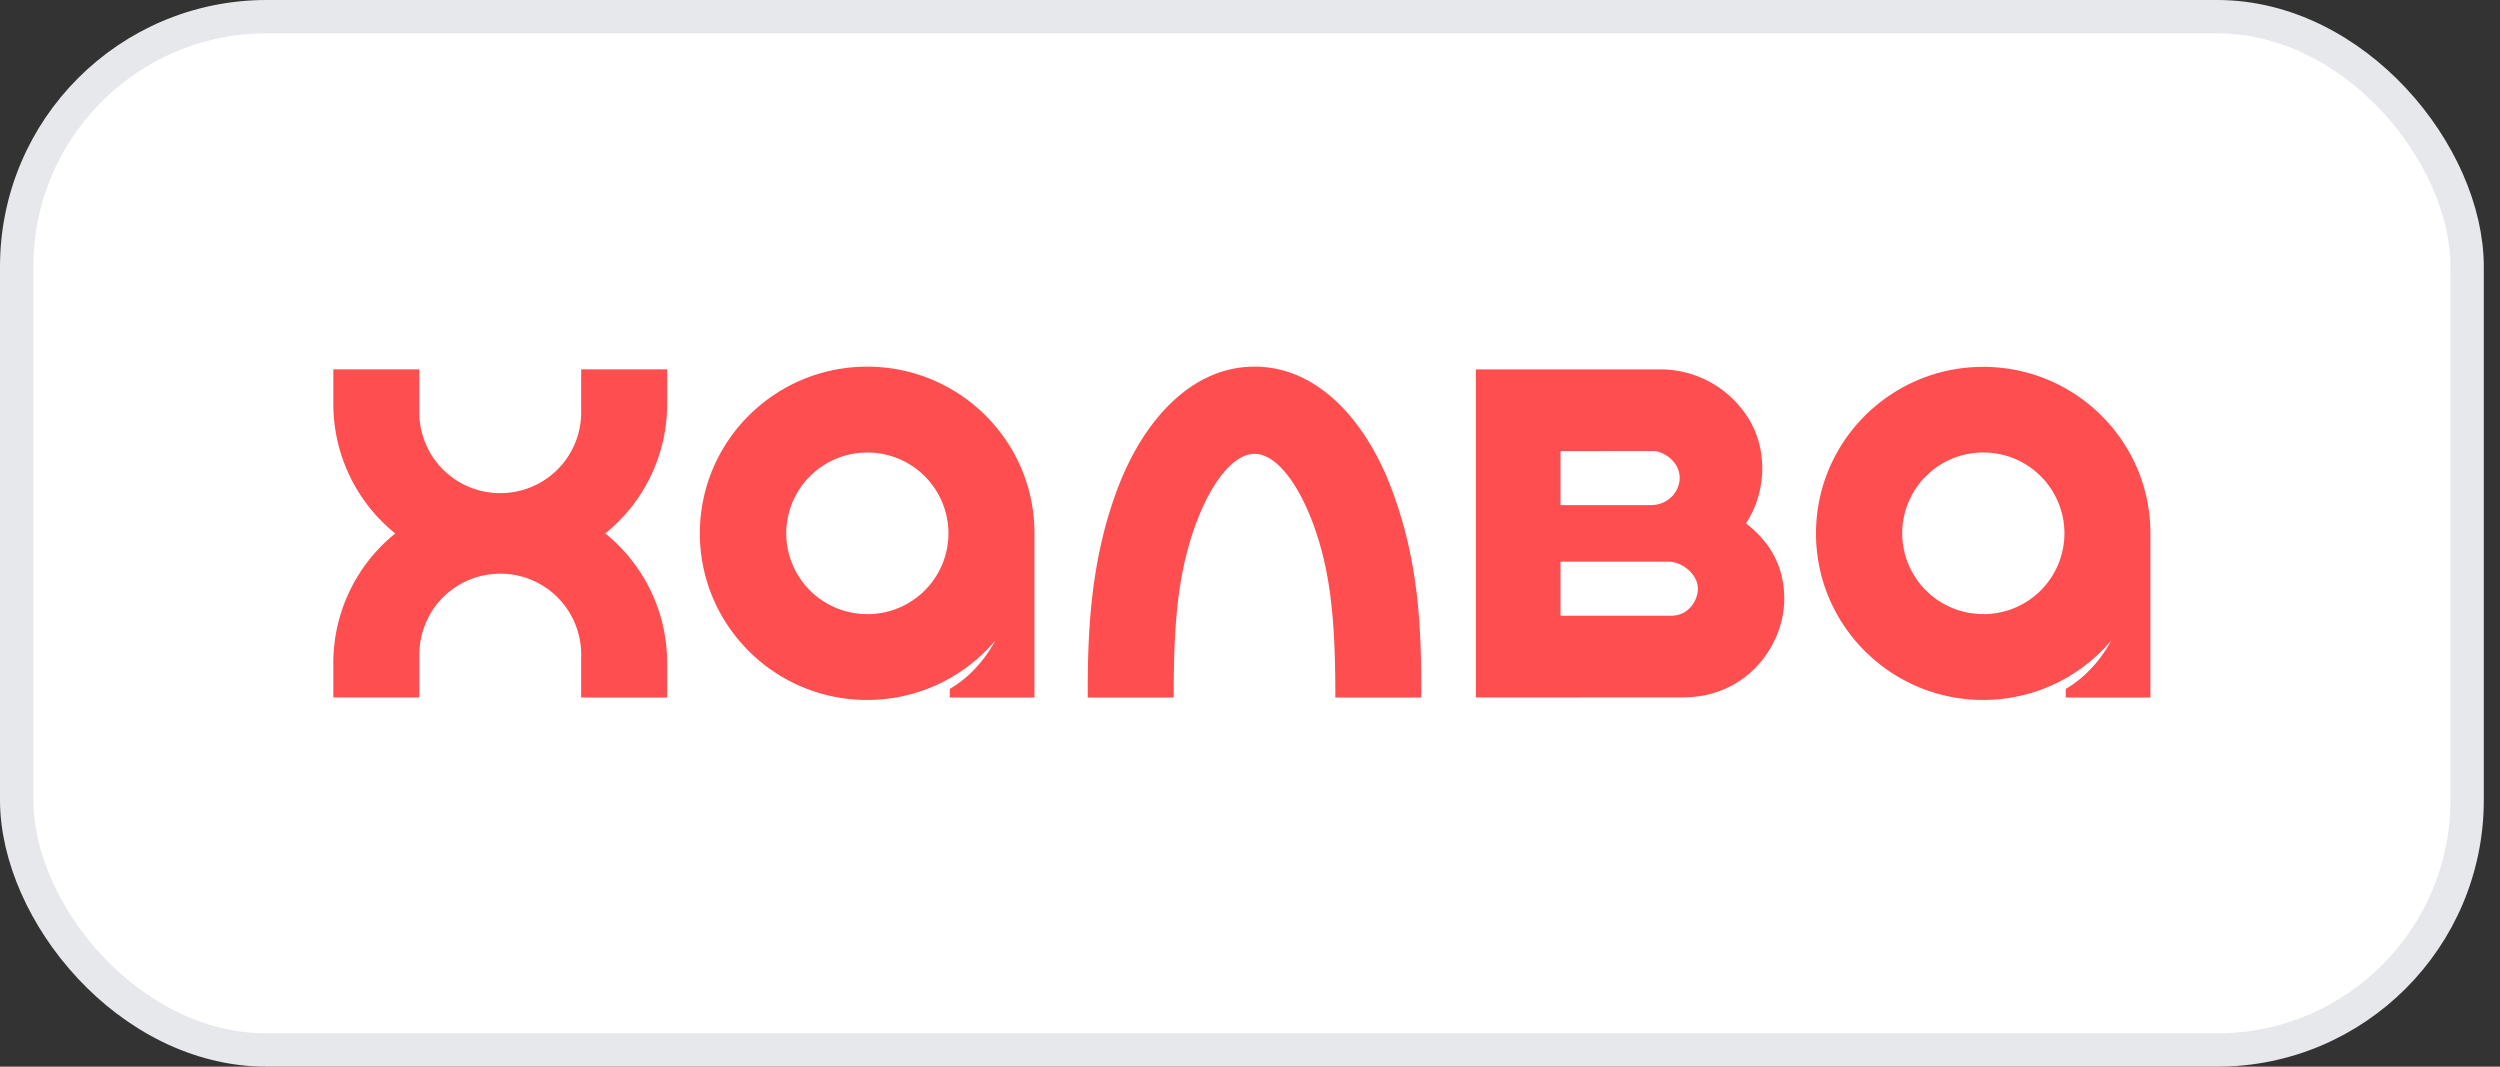
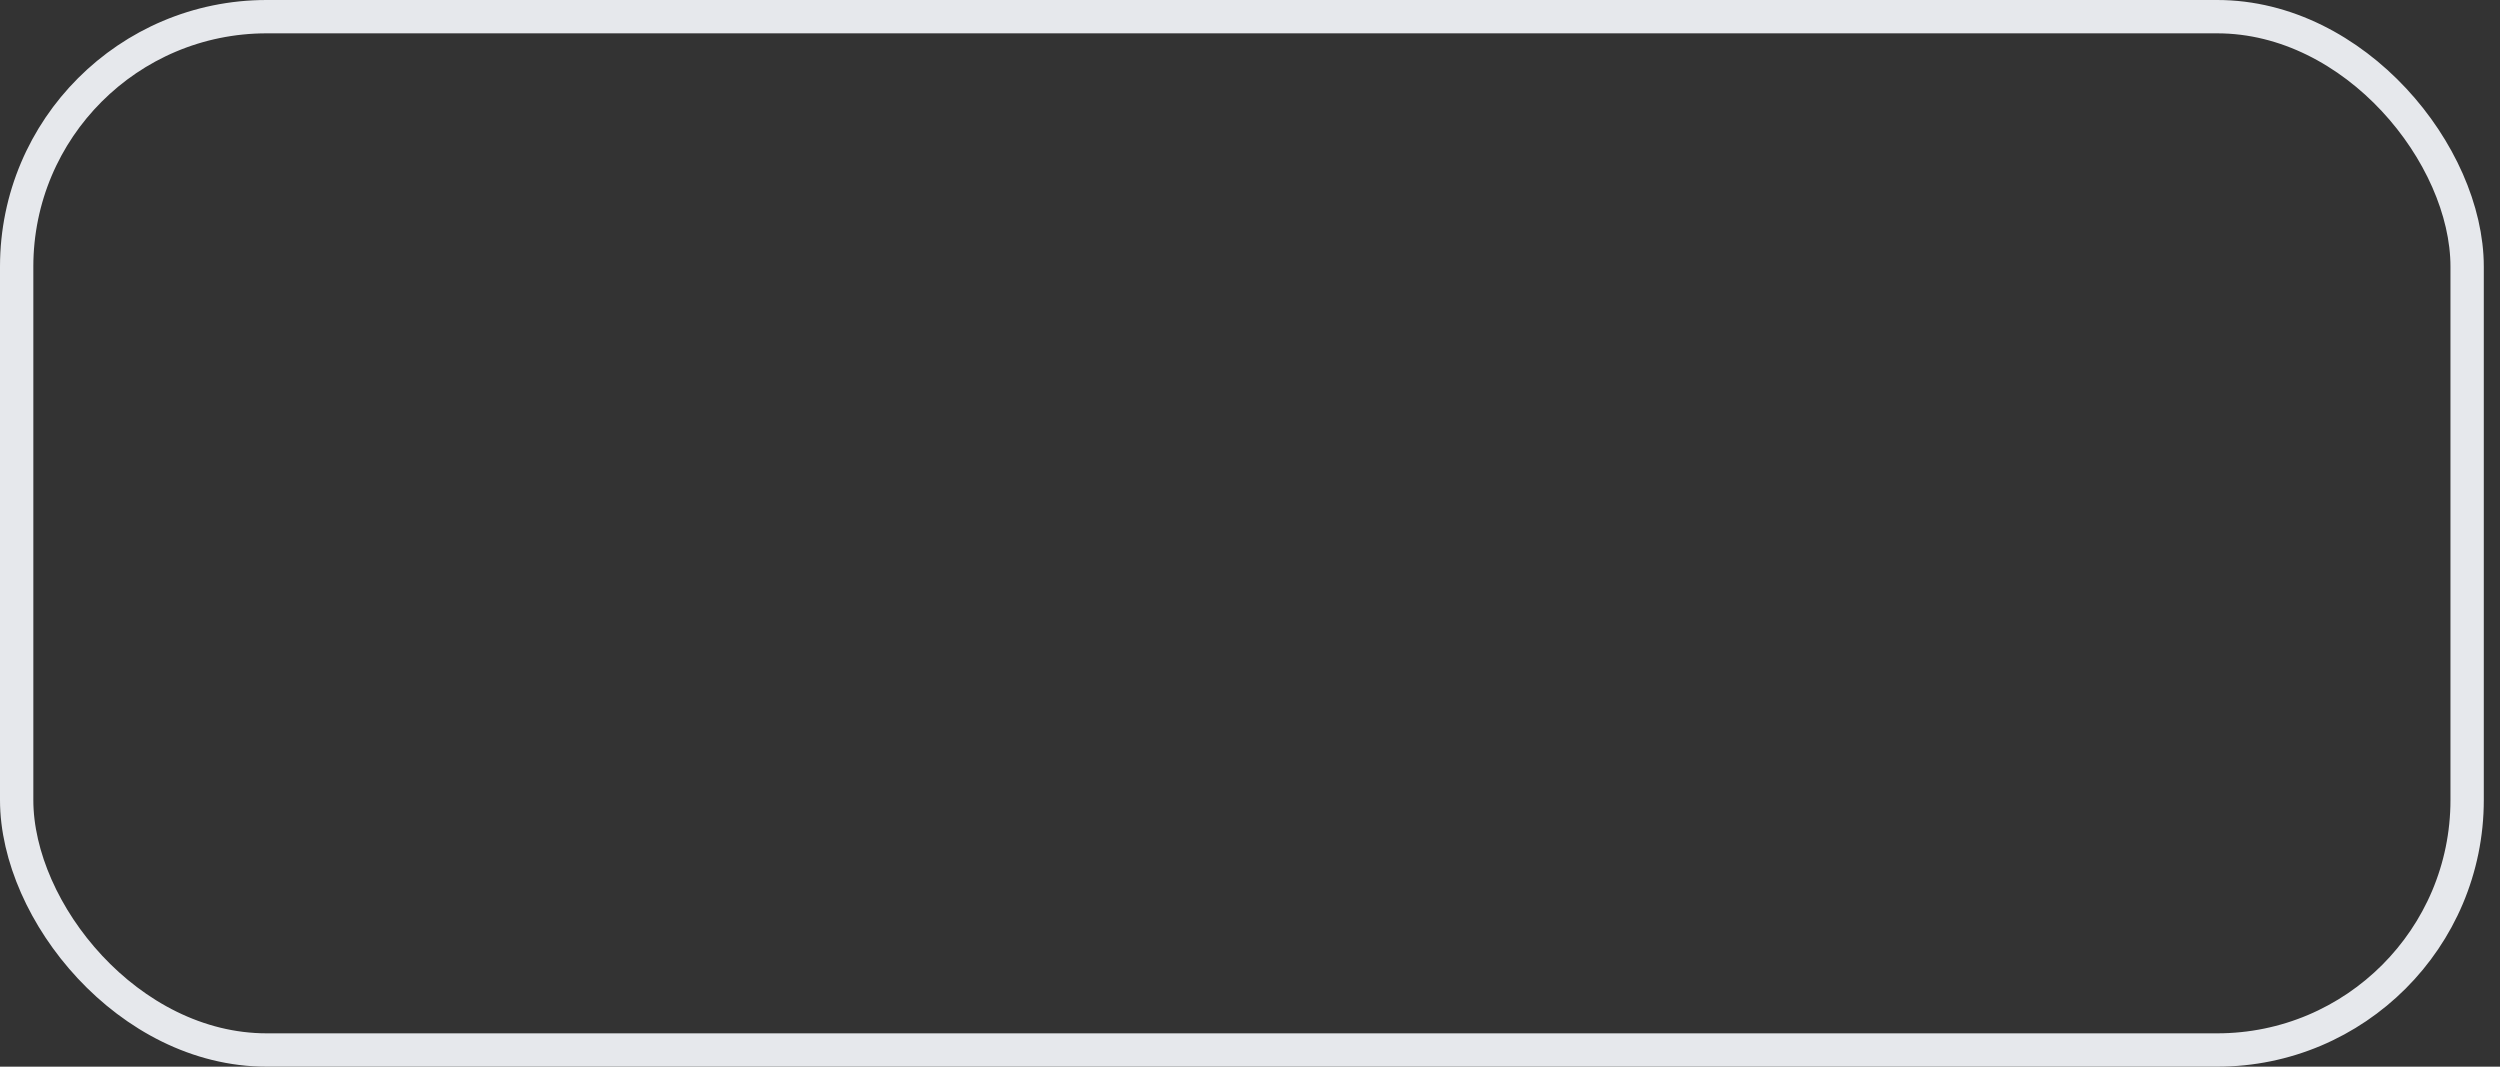
<svg xmlns="http://www.w3.org/2000/svg" width="75" height="32" fill="none">
  <rect width="100%" height="100%" fill="#333333" stroke="none" />
-   <rect width="73.514" height="31" x=".5" y=".5" fill="#fff" rx="7.5" />
  <rect width="73.514" height="31" x=".5" y=".5" stroke="#E6E8EC" rx="7.5" />
  <g clip-path="url(#a)">
    <path fill="#FF4E50" d="M26.027 18.424a2.429 2.429 0 0 1-2.44-2.418 2.429 2.429 0 0 1 2.427-2.43 2.429 2.429 0 0 1 2.44 2.418V16a2.427 2.427 0 0 1-2.427 2.424zm0-7.424c-2.773-.006-5.025 2.227-5.031 4.989-.006 2.761 2.236 5.005 5.009 5.01a5.025 5.025 0 0 0 3.855-1.784c-.331.614-.81 1.129-1.366 1.452v.259h2.54v-4.952c-.012-2.747-2.249-4.969-5.007-4.974zm24.094 7.472h-3.305V16.85h3.242c.406 0 .879.38.879.812 0 .313-.246.811-.816.811zm-3.305-4.94l2.776-.002c.3 0 .798.31.798.805 0 .395-.322.82-.882.82h-2.692v-1.623zM52.38 15.7c.602-.913.658-2.16.107-3.093a3.112 3.112 0 0 0-2.657-1.526h-5.554v9.844l6.215-.004c1.949 0 3.037-1.603 3.037-2.947 0-1.294-.739-1.943-1.148-2.275m-10.617-.99c.834 2.24.877 4.273.877 6.216h-2.58c0-1.576-.055-3.01-.386-4.308-.444-1.738-1.27-3.002-2.038-3.002-.768 0-1.595 1.264-2.039 3.002-.331 1.297-.386 2.695-.386 4.308h-2.58c0-1.768.043-3.976.877-6.217.777-2.088 2.23-3.709 4.128-3.709 1.898 0 3.35 1.621 4.127 3.71zM17.435 11.08h2.58v1.037a4.988 4.988 0 0 1-1.856 3.886 4.989 4.989 0 0 1 1.856 3.885v1.037h-2.58v-1.297a2.422 2.422 0 0 0-2.427-2.417 2.423 2.423 0 0 0-2.427 2.417v1.296H10V19.89a4.988 4.988 0 0 1 1.857-3.886A4.99 4.99 0 0 1 10 12.118V11.08h2.58v1.296a2.423 2.423 0 0 0 2.428 2.418 2.422 2.422 0 0 0 2.427-2.418V11.08zm42.071 7.343a2.429 2.429 0 0 1-2.44-2.418 2.428 2.428 0 0 1 2.427-2.43 2.429 2.429 0 0 1 2.44 2.418V16a2.427 2.427 0 0 1-2.427 2.424zm5.007-2.45c-.016-2.76-2.275-4.983-5.046-4.967-2.77.016-5.003 2.266-4.987 5.026.016 2.76 2.276 4.983 5.046 4.967a5.025 5.025 0 0 0 3.813-1.785c-.331.614-.81 1.13-1.366 1.453v.258h2.54v-4.952z" />
  </g>
  <defs>
    <clipPath id="a">
-       <path fill="#fff" d="M10 11h54.514v10H10z" />
-     </clipPath>
+       </clipPath>
  </defs>
</svg>